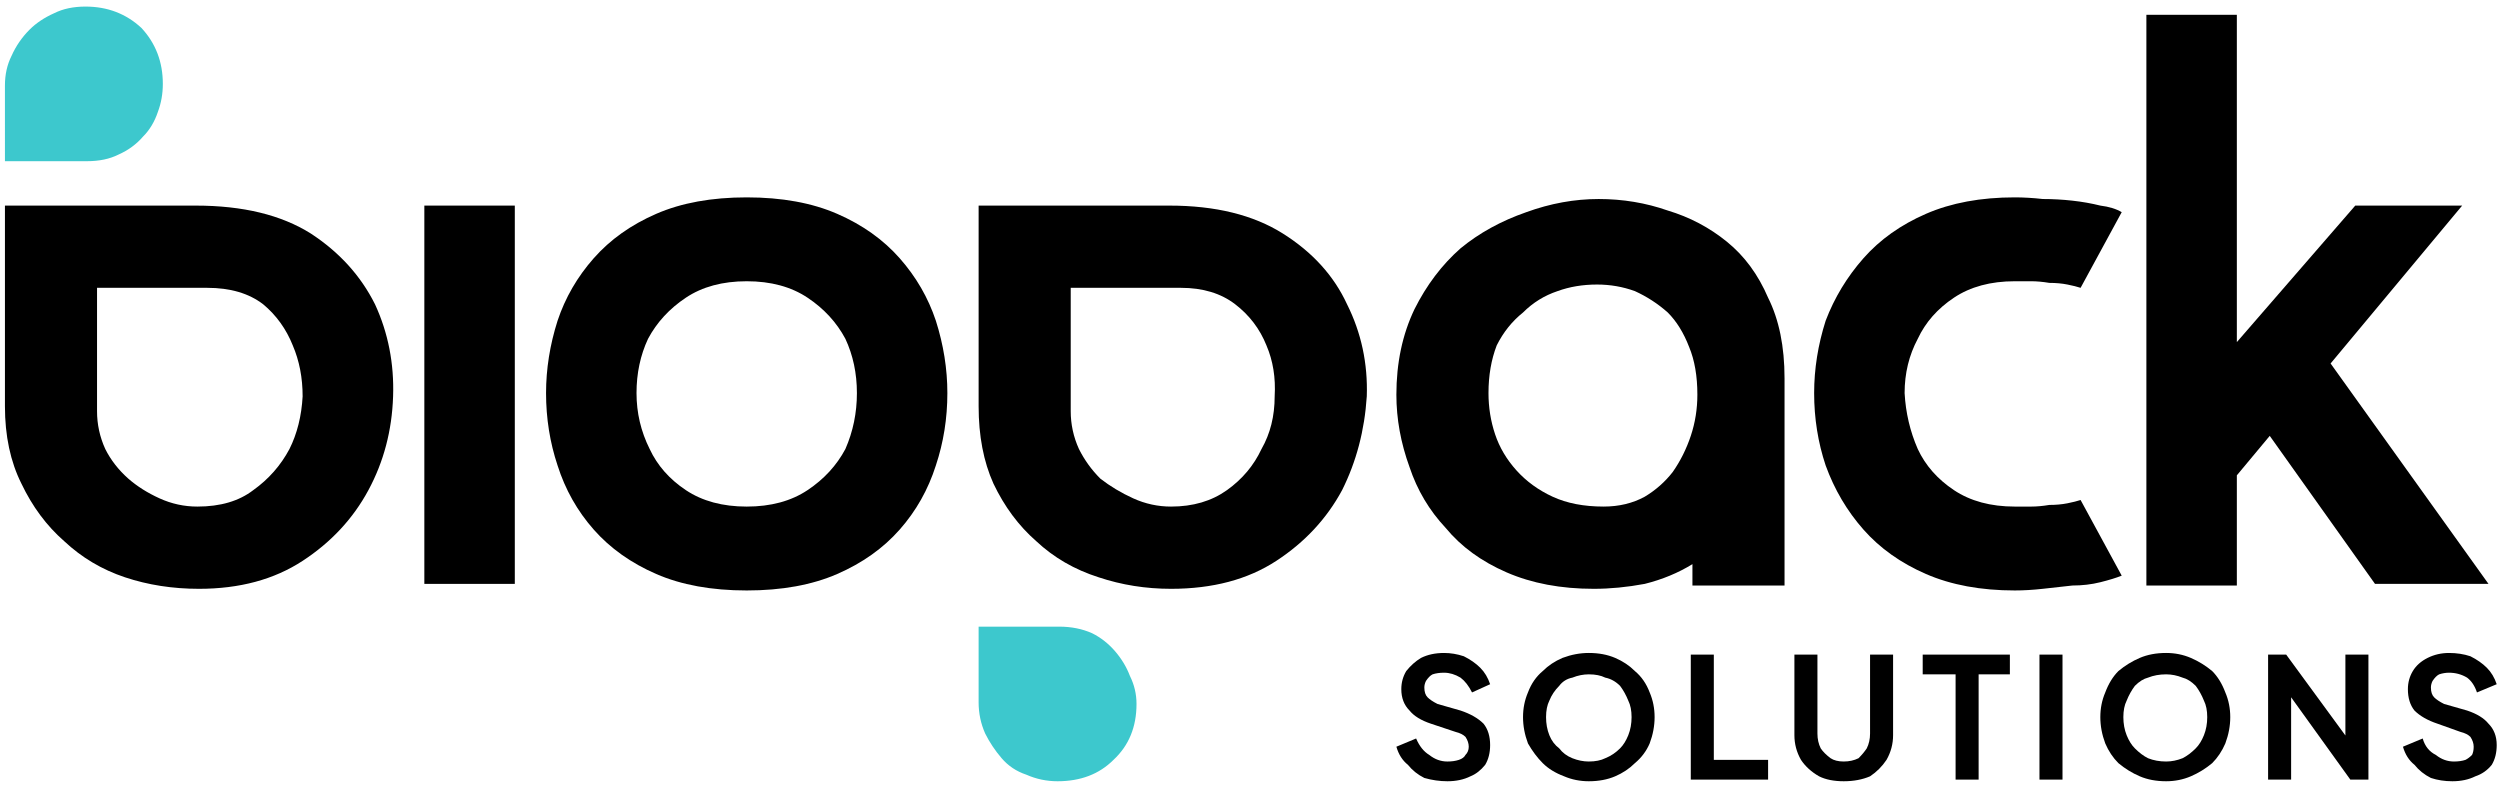
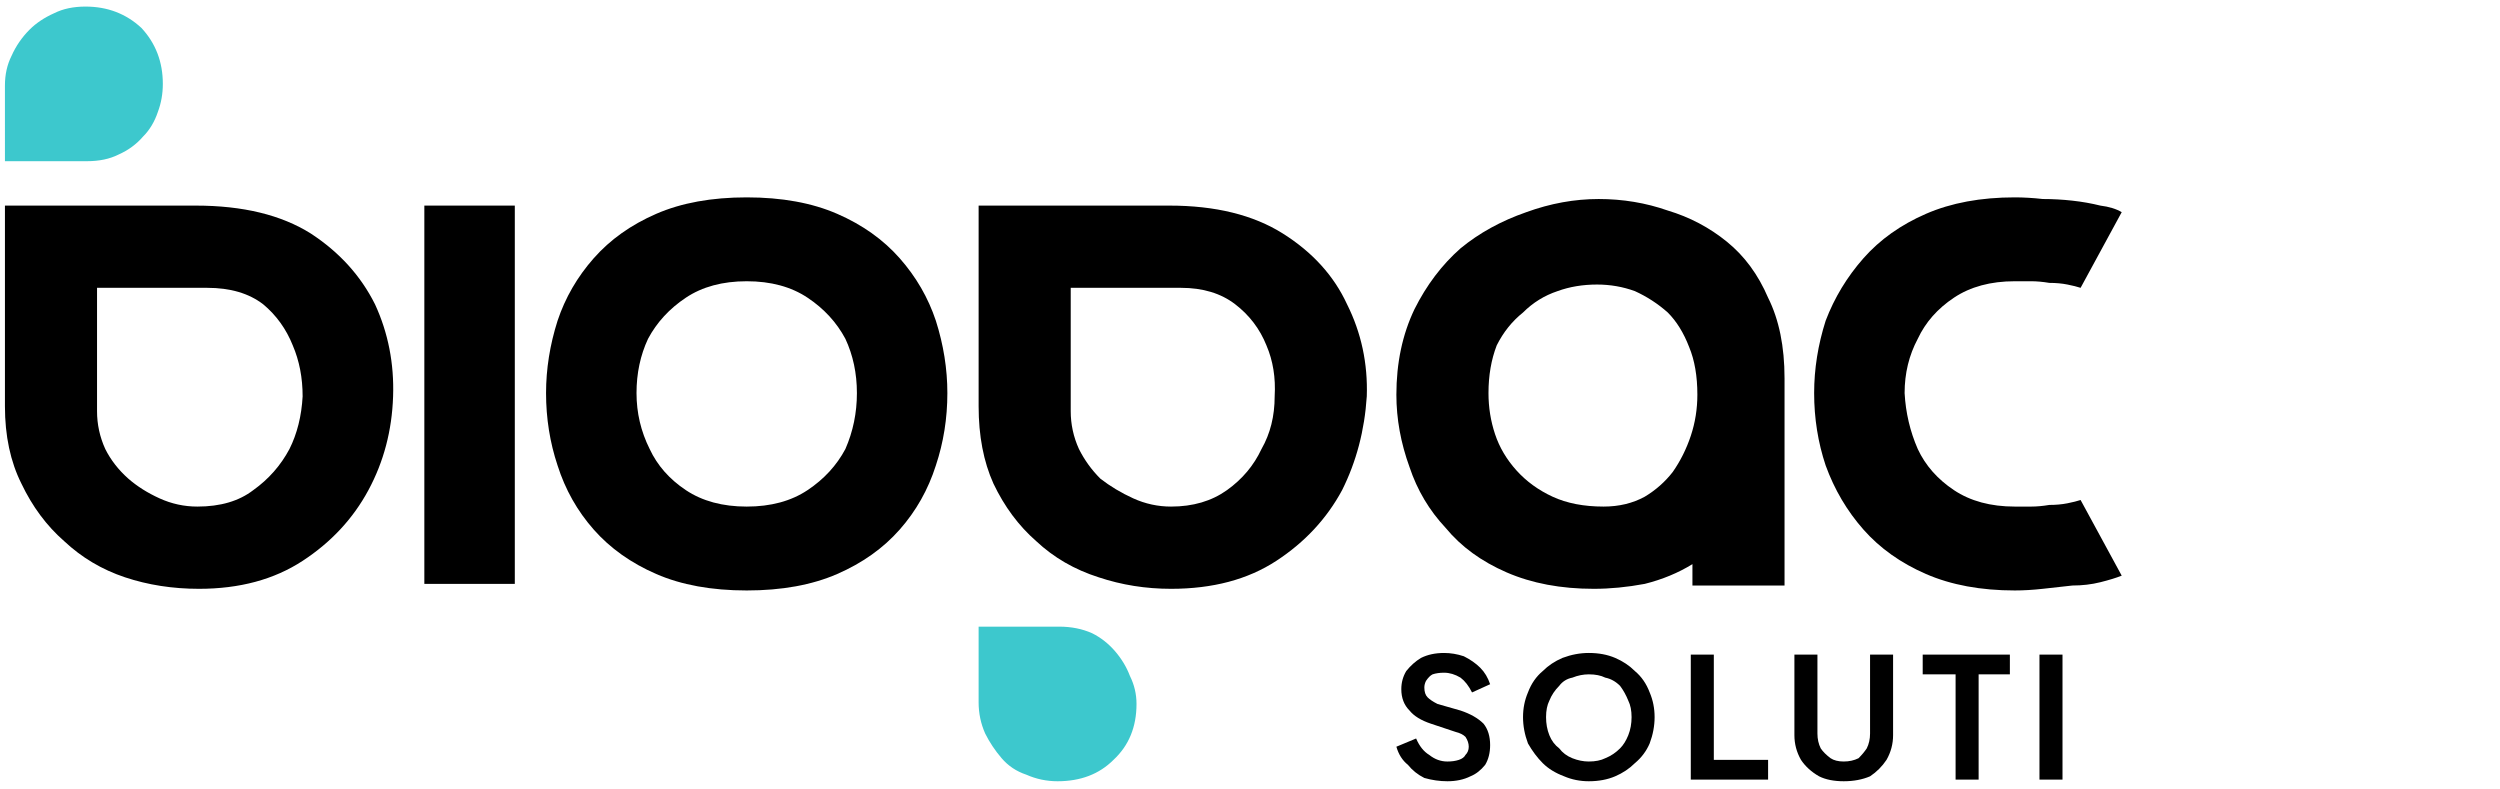
<svg xmlns="http://www.w3.org/2000/svg" viewBox="0 0 152 48" width="152" height="48">
  <title>New Project</title>
  <style>		.s0 { fill: #3dc8cd } 		.s1 { fill: #000000 } 	</style>
  <g id="Logo">
    <path id="&lt;Path&gt;" class="s0" d="m0.3 5.2q0-1 0.4-1.8 0.4-0.9 1.1-1.6 0.6-0.6 1.5-1 0.8-0.4 1.9-0.4 2 0 3.4 1.3 1.3 1.4 1.3 3.4 0 0.9-0.3 1.7-0.3 0.9-0.9 1.5-0.6 0.7-1.5 1.1-0.8 0.4-1.9 0.4h-5z" />
    <path id="&lt;Compound Path&gt;" fill-rule="evenodd" class="s1" d="m23.9 24.1q-0.1 3.1-1.5 5.7-1.4 2.6-4 4.3-2.6 1.7-6.3 1.7-2.4 0-4.5-0.7-2.1-0.7-3.7-2.2-1.6-1.4-2.6-3.5-1-2-1-4.7v-12.2h11.6q4.3 0 7 1.7 2.6 1.7 3.9 4.3 1.2 2.6 1.1 5.6zm-6.1-3.1q-0.6-1.5-1.8-2.5-1.3-1-3.4-1h-6.7v7.5q0 1.2 0.5 2.3 0.5 1 1.4 1.8 0.8 0.7 1.9 1.2 1.1 0.5 2.3 0.5 2.1 0 3.4-1 1.4-1 2.2-2.5 0.7-1.4 0.8-3.2 0-1.7-0.6-3.1z" />
    <path id="&lt;Compound Path&gt;" class="s1" d="m25.8 12.5h5.5v23h-5.5z" />
    <path id="&lt;Compound Path&gt;" fill-rule="evenodd" class="s1" d="m45.4 35.9q-3.2 0-5.5-1-2.3-1-3.8-2.7-1.5-1.7-2.2-3.9-0.7-2.1-0.7-4.4 0-2.2 0.7-4.4 0.7-2.1 2.2-3.8 1.5-1.7 3.8-2.7 2.3-1 5.5-1 3.2 0 5.5 1 2.3 1 3.8 2.7 1.5 1.7 2.2 3.8 0.7 2.2 0.7 4.4 0 2.3-0.7 4.4-0.7 2.2-2.2 3.9-1.5 1.7-3.8 2.7-2.3 1-5.5 1zm0-18.8q-2.2 0-3.7 1-1.5 1-2.3 2.5-0.7 1.5-0.7 3.3 0 1.8 0.8 3.4 0.7 1.5 2.2 2.5 1.5 1 3.7 1 2.2 0 3.7-1 1.5-1 2.3-2.5 0.7-1.6 0.7-3.4 0-1.8-0.7-3.3-0.8-1.5-2.3-2.5-1.5-1-3.7-1z" />
    <path id="&lt;Path&gt;" class="s0" d="m59.5 42.7v-4.6h4.9q1.1 0 2 0.4 0.8 0.4 1.4 1.1 0.6 0.7 0.9 1.5 0.4 0.8 0.4 1.7 0 2.1-1.4 3.4-1.3 1.3-3.4 1.3-1 0-1.9-0.4-0.9-0.3-1.5-1-0.6-0.7-1-1.5-0.4-0.9-0.4-1.9z" />
    <path id="&lt;Compound Path&gt;" fill-rule="evenodd" class="s1" d="m83.1 24.1q-0.2 3.1-1.5 5.7-1.4 2.6-4 4.3-2.6 1.7-6.4 1.7-2.3 0-4.4-0.7-2.2-0.7-3.8-2.2-1.6-1.4-2.6-3.5-0.9-2-0.9-4.7v-12.2h11.6q4.2 0 6.9 1.7 2.7 1.7 3.9 4.3 1.3 2.6 1.2 5.6zm-6.1-3.1q-0.6-1.5-1.9-2.5-1.3-1-3.3-1h-6.7v7.5q0 1.2 0.5 2.3 0.5 1 1.3 1.8 0.9 0.7 2 1.2 1.1 0.5 2.3 0.5 2 0 3.4-1 1.4-1 2.1-2.5 0.8-1.4 0.8-3.2 0.1-1.7-0.5-3.1z" />
-     <path id="&lt;Compound Path&gt;" fill-rule="evenodd" class="s1" d="m108.5 23v12.6h-5.6v-1.3q-1.3 0.8-2.9 1.2-1.6 0.3-3.1 0.3-3 0-5.3-1-2.3-1-3.7-2.7-1.5-1.6-2.2-3.7-0.8-2.2-0.8-4.4 0-2.9 1.1-5.2 1.1-2.2 2.8-3.7 1.7-1.4 4-2.2 2.2-0.8 4.4-0.8 2.2 0 4.2 0.7 2 0.6 3.6 1.9 1.6 1.3 2.5 3.4 1 2 1 4.9zm-18 0.9q0 1.3 0.4 2.5 0.4 1.2 1.3 2.2 0.9 1 2.2 1.6 1.3 0.6 3.1 0.6 1.4 0 2.5-0.6 1-0.6 1.7-1.5 0.7-1 1.1-2.2 0.4-1.2 0.4-2.5 0-1.7-0.5-2.9-0.5-1.3-1.3-2.1-0.9-0.8-2-1.3-1.1-0.4-2.3-0.4-1.3 0-2.4 0.4-1.2 0.4-2.1 1.3-1 0.8-1.6 2-0.5 1.3-0.5 2.9z" />
+     <path id="&lt;Compound Path&gt;" fill-rule="evenodd" class="s1" d="m108.5 23v12.6h-5.6v-1.3q-1.3 0.8-2.9 1.2-1.6 0.3-3.1 0.3-3 0-5.3-1-2.3-1-3.7-2.7-1.5-1.6-2.2-3.7-0.8-2.2-0.8-4.4 0-2.9 1.1-5.2 1.1-2.2 2.8-3.7 1.7-1.4 4-2.2 2.2-0.8 4.4-0.8 2.2 0 4.2 0.7 2 0.6 3.6 1.9 1.6 1.3 2.5 3.4 1 2 1 4.9m-18 0.9q0 1.3 0.4 2.5 0.4 1.2 1.3 2.2 0.9 1 2.2 1.6 1.3 0.6 3.1 0.6 1.4 0 2.5-0.6 1-0.6 1.7-1.5 0.7-1 1.1-2.2 0.4-1.2 0.4-2.5 0-1.7-0.5-2.9-0.5-1.3-1.3-2.1-0.9-0.8-2-1.3-1.1-0.4-2.3-0.4-1.3 0-2.4 0.4-1.2 0.4-2.1 1.3-1 0.8-1.6 2-0.5 1.3-0.5 2.9z" />
    <path id="&lt;Compound Path&gt;" class="s1" d="m122.5 30.8q0.4 0 1 0 0.5 0 1.1-0.1 0.6 0 1.1-0.1 0.5-0.1 0.8-0.2l2.5 4.6q-0.5 0.2-1.3 0.4-0.8 0.2-1.7 0.2-0.9 0.1-1.8 0.2-0.9 0.1-1.7 0.1-3.1 0-5.4-1-2.3-1-3.8-2.7-1.5-1.7-2.3-3.9-0.7-2.1-0.7-4.4 0-2.2 0.7-4.4 0.8-2.1 2.3-3.8 1.5-1.7 3.8-2.7 2.3-1 5.4-1 0.8 0 1.7 0.1 0.9 0 1.8 0.1 0.9 0.1 1.7 0.3 0.8 0.1 1.3 0.4l-2.5 4.6q-0.3-0.1-0.8-0.2-0.5-0.1-1.1-0.1-0.6-0.1-1.1-0.1-0.6 0-1 0-2.2 0-3.7 1-1.5 1-2.2 2.5-0.8 1.5-0.8 3.3 0.1 1.8 0.8 3.4 0.7 1.5 2.2 2.5 1.5 1 3.7 1z" />
-     <path id="&lt;Compound Path&gt;" class="s1" d="m130.5 0.9h5.5v19.9l7.2-8.3h6.5l-8 9.6 9.6 13.4h-6.9l-6.4-9-2 2.4v6.7h-5.5z" />
    <g id="&lt;Group&gt;">
      <path id="&lt;Compound Path&gt;" class="s1" d="m88 47.5q-0.7 0-1.4-0.2-0.6-0.3-1-0.8-0.5-0.4-0.7-1.1l1.2-0.5q0.3 0.7 0.8 1 0.5 0.4 1.1 0.4 0.4 0 0.7-0.1 0.3-0.1 0.4-0.3 0.2-0.2 0.2-0.5 0-0.3-0.2-0.6-0.2-0.2-0.6-0.3l-1.5-0.5q-0.9-0.3-1.3-0.8-0.5-0.5-0.5-1.3 0-0.6 0.3-1.1 0.4-0.5 0.9-0.8 0.6-0.3 1.4-0.3 0.6 0 1.2 0.2 0.6 0.3 1 0.7 0.4 0.4 0.6 1l-1.1 0.5q-0.3-0.6-0.7-0.9-0.5-0.3-1-0.3-0.4 0-0.7 0.1-0.2 0.1-0.4 0.4-0.1 0.2-0.1 0.4 0 0.4 0.2 0.6 0.2 0.2 0.6 0.4l1.4 0.4q0.9 0.3 1.4 0.8 0.4 0.5 0.4 1.3 0 0.7-0.3 1.2-0.4 0.5-0.9 0.7-0.6 0.3-1.4 0.3z" />
      <path id="&lt;Compound Path&gt;" fill-rule="evenodd" class="s1" d="m96.6 47.5q-0.8 0-1.5-0.3-0.8-0.3-1.3-0.8-0.5-0.5-0.9-1.2-0.3-0.8-0.3-1.6 0-0.8 0.3-1.5 0.3-0.8 0.9-1.3 0.5-0.5 1.2-0.8 0.8-0.3 1.6-0.3 0.9 0 1.6 0.3 0.7 0.3 1.2 0.8 0.6 0.5 0.9 1.3 0.3 0.7 0.3 1.5 0 0.8-0.3 1.6-0.3 0.7-0.9 1.2-0.5 0.5-1.2 0.8-0.7 0.3-1.6 0.3zm0-1.2q0.6 0 1-0.2 0.5-0.2 0.9-0.6 0.3-0.3 0.5-0.8 0.2-0.5 0.2-1.1 0-0.6-0.2-1-0.2-0.5-0.5-0.9-0.4-0.4-0.9-0.5-0.4-0.2-1-0.2-0.5 0-1 0.2-0.5 0.1-0.8 0.5-0.4 0.4-0.6 0.9-0.2 0.4-0.2 1 0 0.6 0.2 1.1 0.2 0.5 0.6 0.8 0.3 0.4 0.8 0.6 0.5 0.2 1 0.2z" />
      <path id="&lt;Compound Path&gt;" class="s1" d="m102.8 47.4v-7.6h1.4v6.4h3.3v1.2z" />
      <path id="&lt;Compound Path&gt;" class="s1" d="m112.1 47.5q-0.9 0-1.5-0.3-0.7-0.4-1.1-1-0.4-0.7-0.4-1.5v-4.9h1.4v4.8q0 0.5 0.2 0.9 0.2 0.3 0.6 0.6 0.3 0.2 0.8 0.2 0.5 0 0.9-0.2 0.3-0.3 0.5-0.6 0.2-0.4 0.2-0.9v-4.8h1.4v4.9q0 0.8-0.4 1.5-0.4 0.6-1 1-0.7 0.3-1.6 0.3z" />
      <path id="&lt;Compound Path&gt;" class="s1" d="m118.9 47.4v-6.4h-2v-1.2h5.3v1.2h-1.9v6.4z" />
      <path id="&lt;Compound Path&gt;" class="s1" d="m124 47.4v-7.6h1.4v7.6z" />
-       <path id="&lt;Compound Path&gt;" fill-rule="evenodd" class="s1" d="m131.7 47.5q-0.9 0-1.6-0.3-0.7-0.3-1.3-0.8-0.5-0.5-0.8-1.2-0.3-0.8-0.3-1.6 0-0.8 0.3-1.5 0.3-0.8 0.8-1.3 0.6-0.5 1.3-0.8 0.7-0.3 1.6-0.3 0.8 0 1.5 0.3 0.7 0.3 1.3 0.8 0.5 0.5 0.8 1.3 0.3 0.7 0.3 1.5 0 0.8-0.3 1.6-0.3 0.7-0.8 1.2-0.6 0.5-1.3 0.8-0.7 0.3-1.5 0.3zm0-1.2q0.5 0 1-0.2 0.4-0.2 0.8-0.6 0.3-0.3 0.5-0.8 0.2-0.5 0.2-1.1 0-0.6-0.2-1-0.2-0.5-0.5-0.9-0.4-0.4-0.8-0.5-0.5-0.2-1-0.2-0.6 0-1.1 0.2-0.4 0.1-0.8 0.5-0.3 0.4-0.5 0.9-0.2 0.4-0.2 1 0 0.6 0.2 1.1 0.2 0.5 0.5 0.8 0.4 0.4 0.8 0.6 0.5 0.2 1.1 0.2z" />
-       <path id="&lt;Compound Path&gt;" class="s1" d="m137.9 47.4v-7.6h1.1l4.1 5.6-0.5 0.2v-5.8h1.4v7.6h-1.1l-4.1-5.7 0.5-0.1v5.8z" />
-       <path id="&lt;Compound Path&gt;" class="s1" d="m149.1 47.5q-0.7 0-1.3-0.2-0.6-0.3-1-0.8-0.5-0.4-0.7-1.1l1.2-0.5q0.2 0.7 0.8 1 0.5 0.4 1.1 0.4 0.4 0 0.7-0.1 0.2-0.1 0.4-0.3 0.1-0.2 0.1-0.5 0-0.3-0.2-0.6-0.2-0.2-0.6-0.3l-1.4-0.5q-0.9-0.3-1.4-0.8-0.4-0.5-0.4-1.3 0-0.6 0.3-1.1 0.3-0.5 0.9-0.8 0.6-0.3 1.3-0.3 0.7 0 1.3 0.2 0.6 0.3 1 0.7 0.4 0.4 0.6 1l-1.2 0.5q-0.2-0.6-0.6-0.9-0.5-0.3-1.1-0.3-0.3 0-0.6 0.1-0.2 0.1-0.4 0.4-0.1 0.2-0.1 0.4 0 0.4 0.2 0.6 0.2 0.2 0.6 0.4l1.4 0.4q0.9 0.3 1.3 0.8 0.5 0.5 0.5 1.3 0 0.7-0.3 1.2-0.4 0.5-1 0.7-0.6 0.3-1.4 0.3z" />
    </g>
  </g>
</svg>